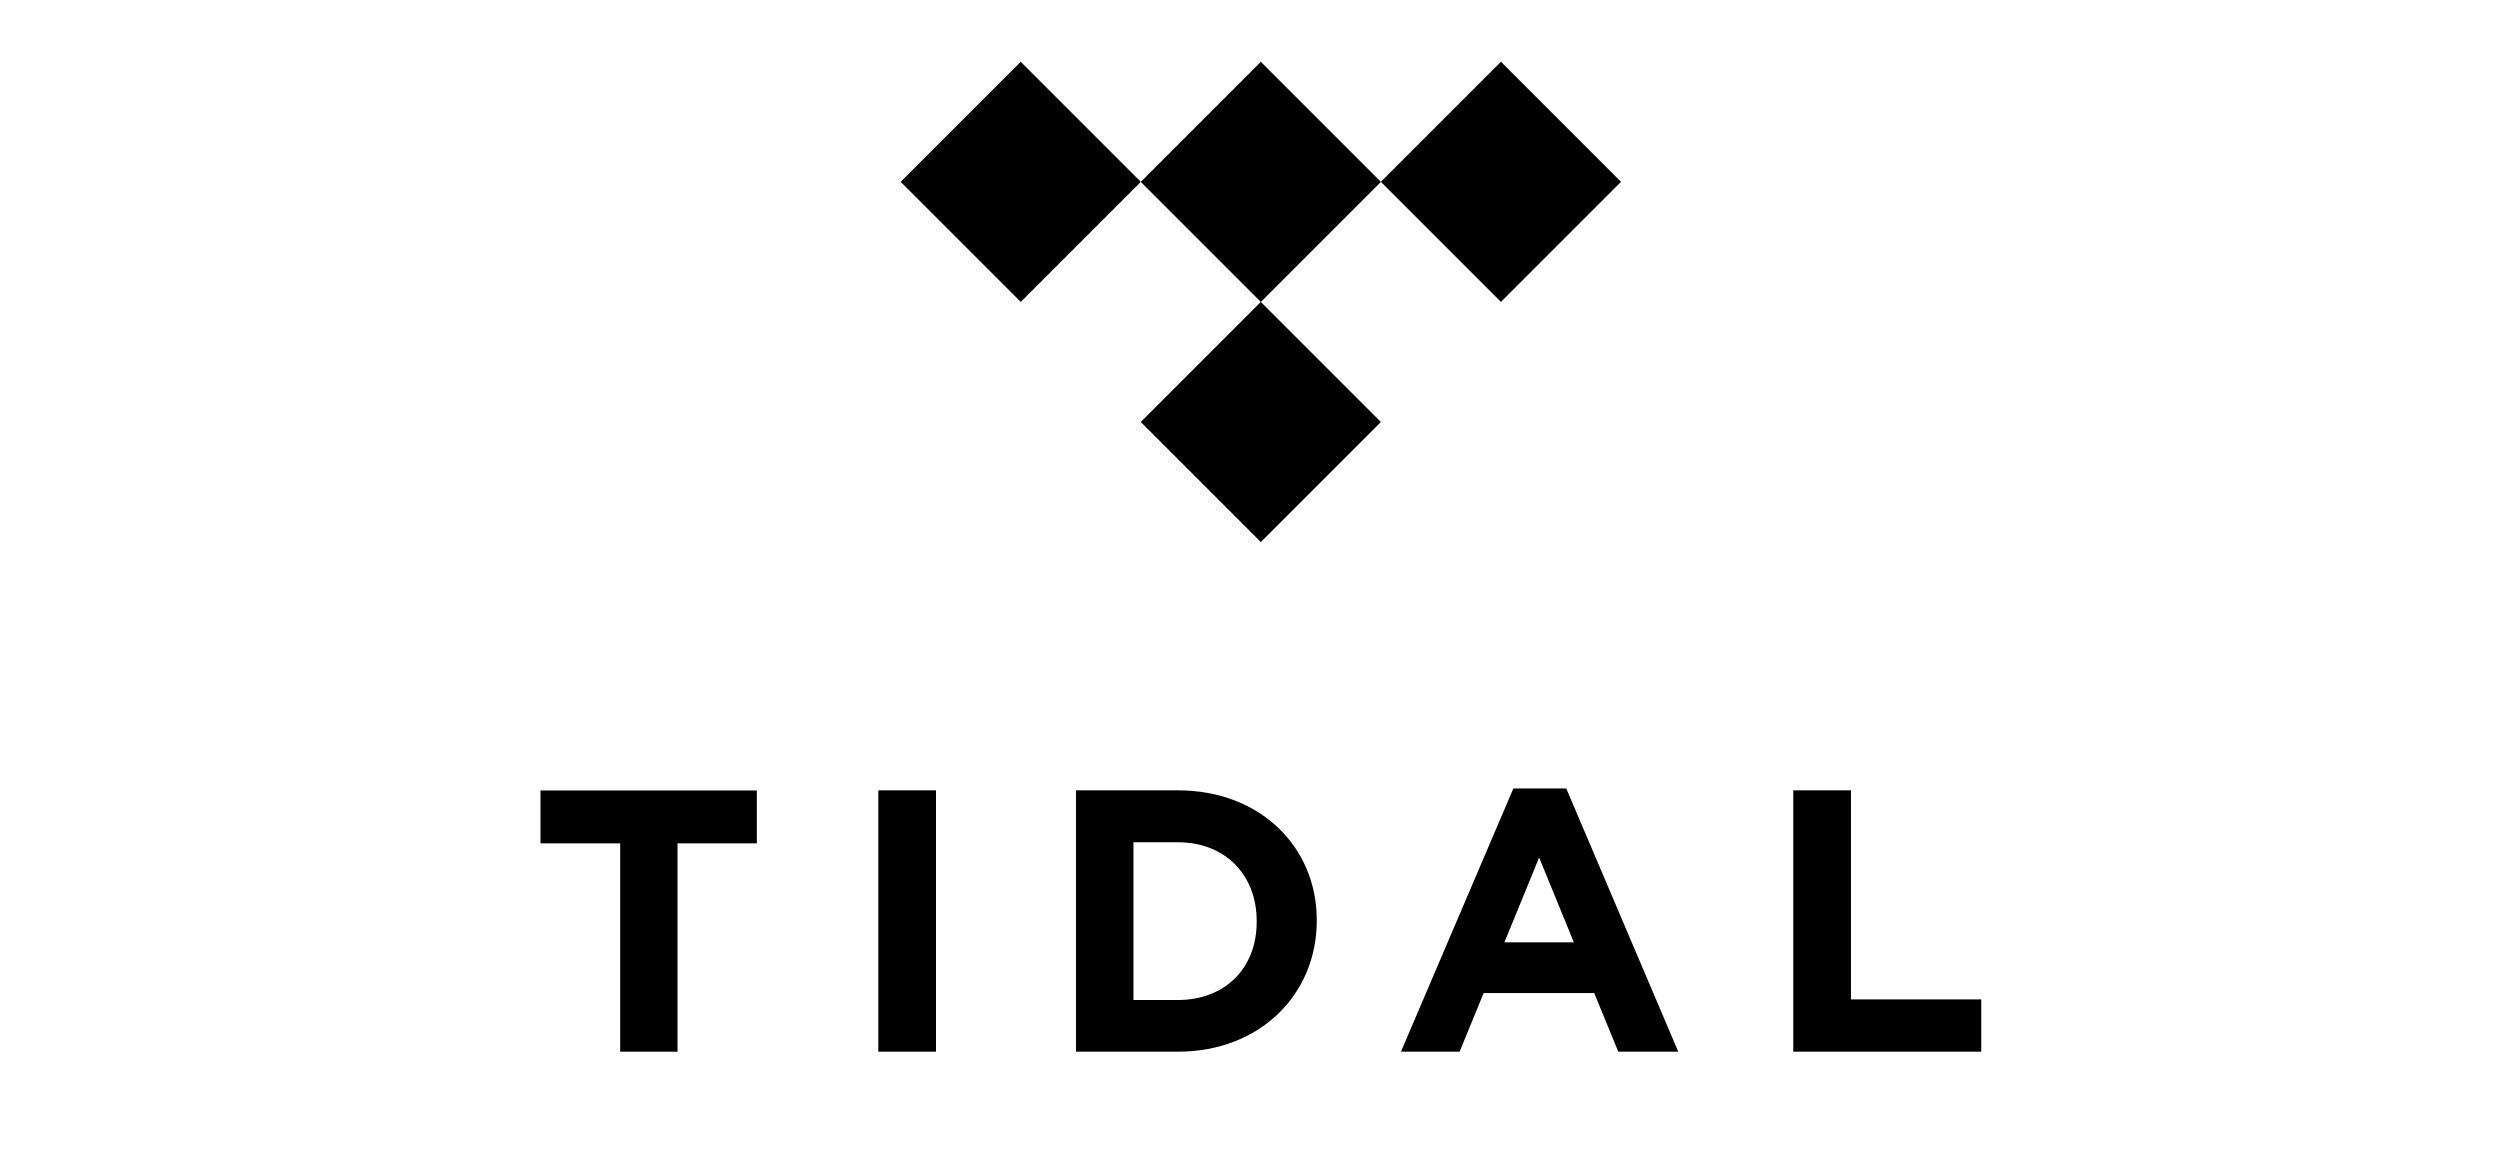
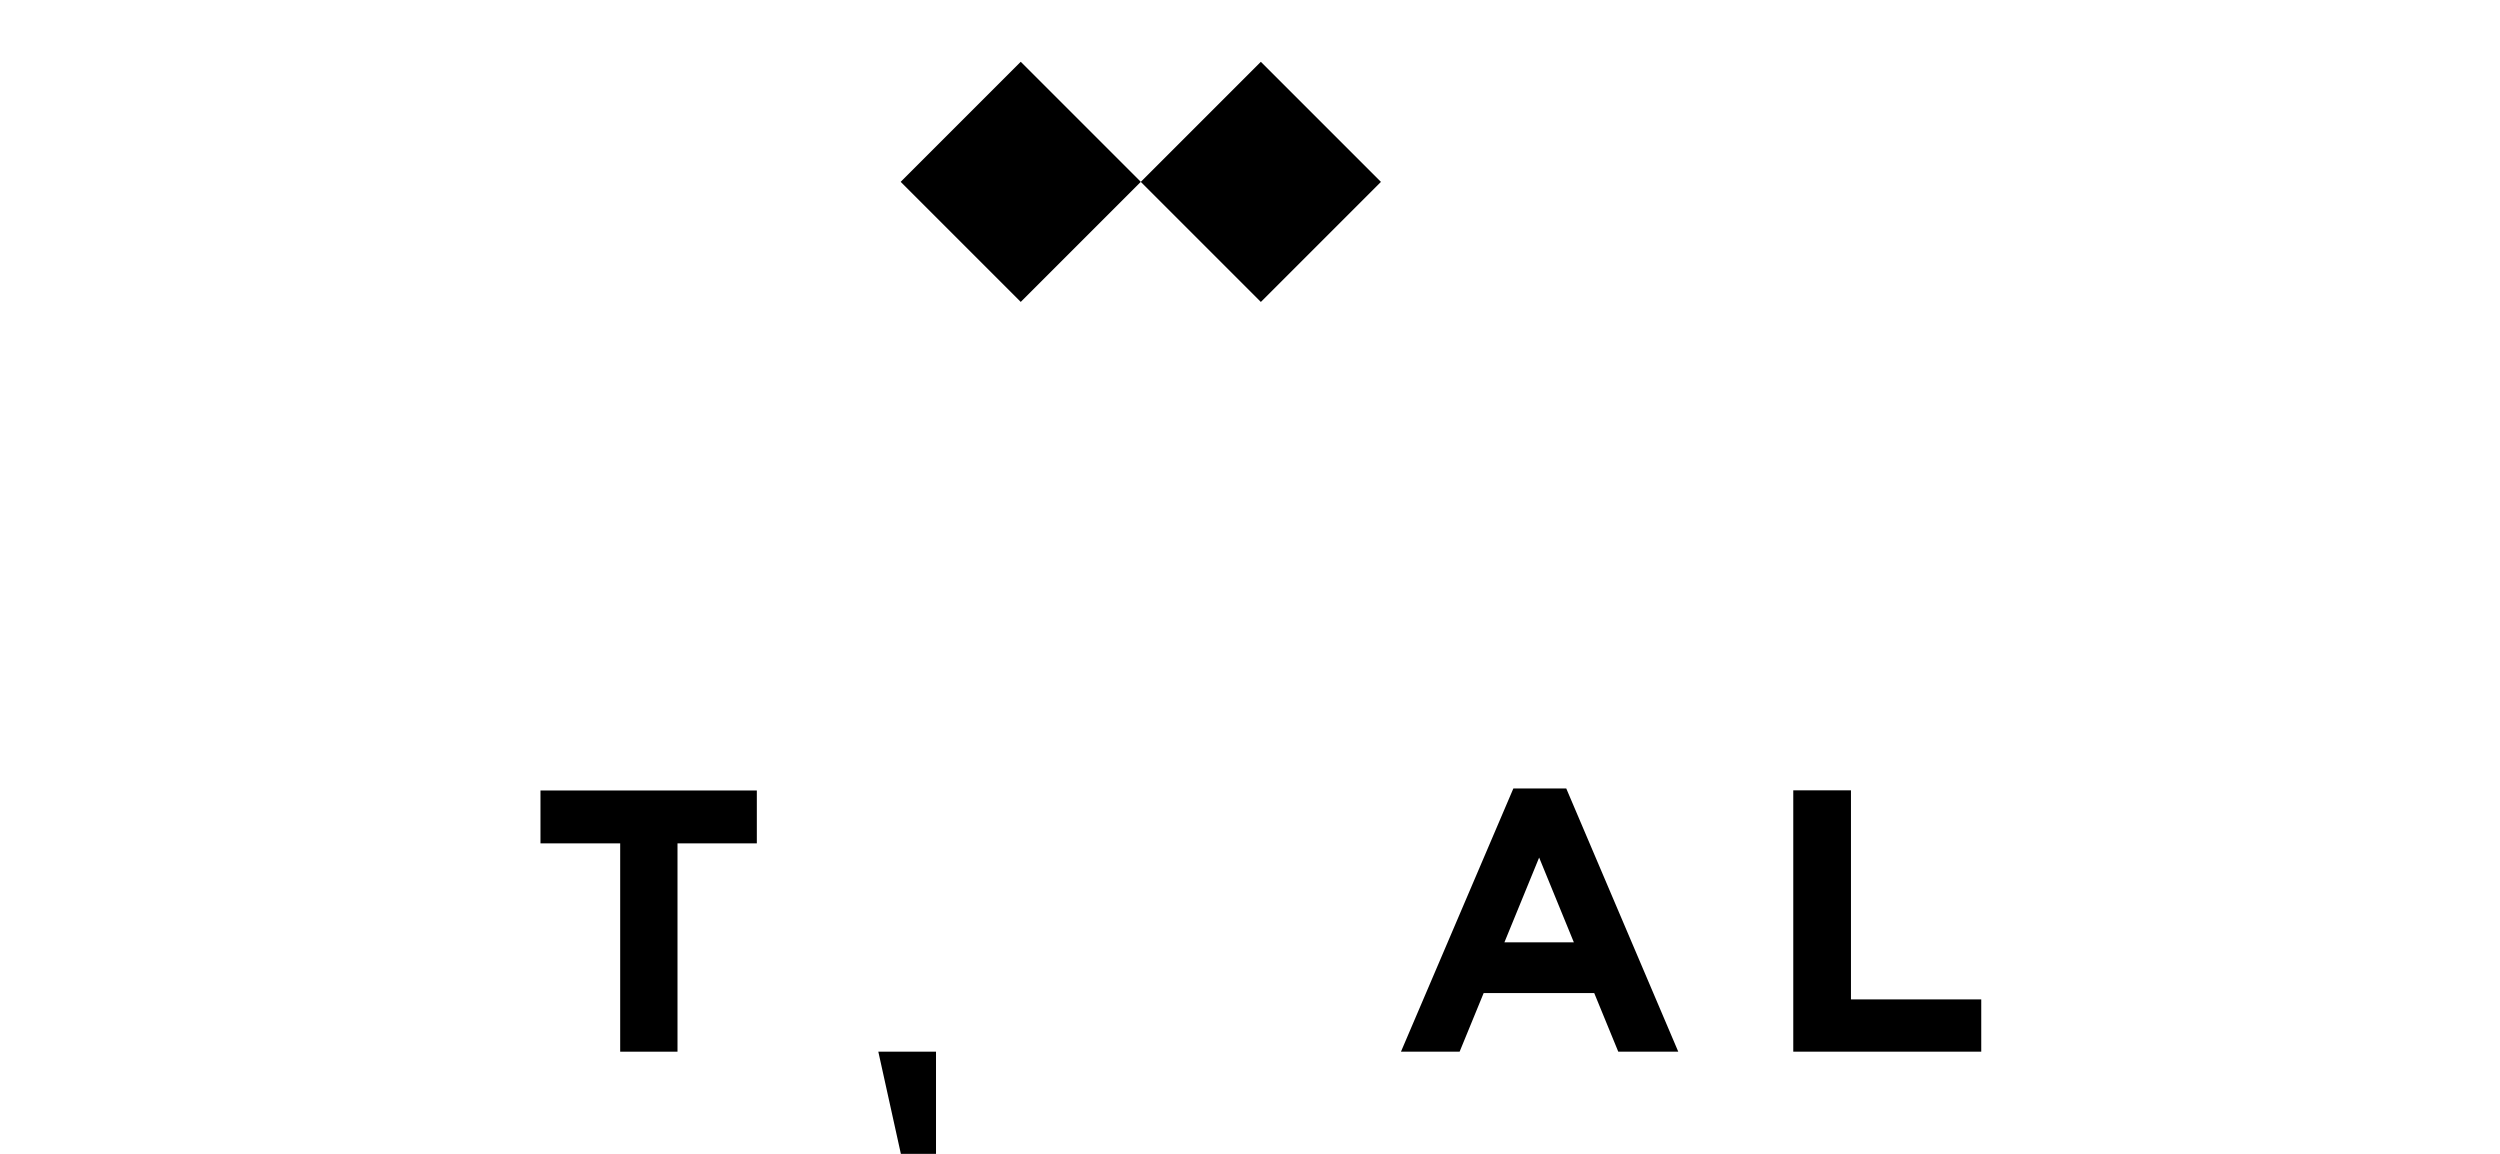
<svg xmlns="http://www.w3.org/2000/svg" id="Слой_1" data-name="Слой 1" viewBox="0 0 520 240">
  <defs>
    <style>
      .cls-1 {
        fill: none;
      }
    </style>
  </defs>
  <title>TIDAL</title>
  <g>
    <g>
      <g>
        <rect x="194.65" y="20.17" width="35.32" height="35.32" transform="translate(35.44 161.2) rotate(-45)" />
        <rect x="244.59" y="20.17" width="35.32" height="35.32" transform="translate(50.07 196.52) rotate(-45)" />
-         <rect x="244.59" y="70.11" width="35.32" height="35.32" transform="translate(14.75 211.15) rotate(-45)" />
-         <rect x="294.54" y="20.17" width="35.32" height="35.32" transform="translate(64.69 231.83) rotate(-45)" />
      </g>
      <g>
        <path d="M140.92,175.42v43.33H129V175.42H112.42v-11h45v11Z" />
-         <path d="M182.69,218.75V164.39h12v54.36Z" />
-         <path d="M245,218.75h-21.2V164.39H245c17.09,0,28.89,11.73,28.89,27v.15C273.86,206.87,262.06,218.75,245,218.75Zm16.39-27.18c0-9.63-6.6-16.38-16.39-16.38h-9.24V208H245c9.79,0,16.39-6.6,16.39-16.23Z" />
+         <path d="M182.69,218.75h12v54.36Z" />
        <path d="M336.6,218.75l-5-12.19h-23l-5,12.19h-12.2L314.78,164h11l23.3,54.75Zm-16.46-40.38L312.92,196h14.44Z" />
        <path d="M373,218.75V164.39h12v43.49h27.1v10.87Z" />
      </g>
    </g>
-     <rect class="cls-1" x="37.5" y="-90.34" width="449.5" height="449.5" />
  </g>
</svg>